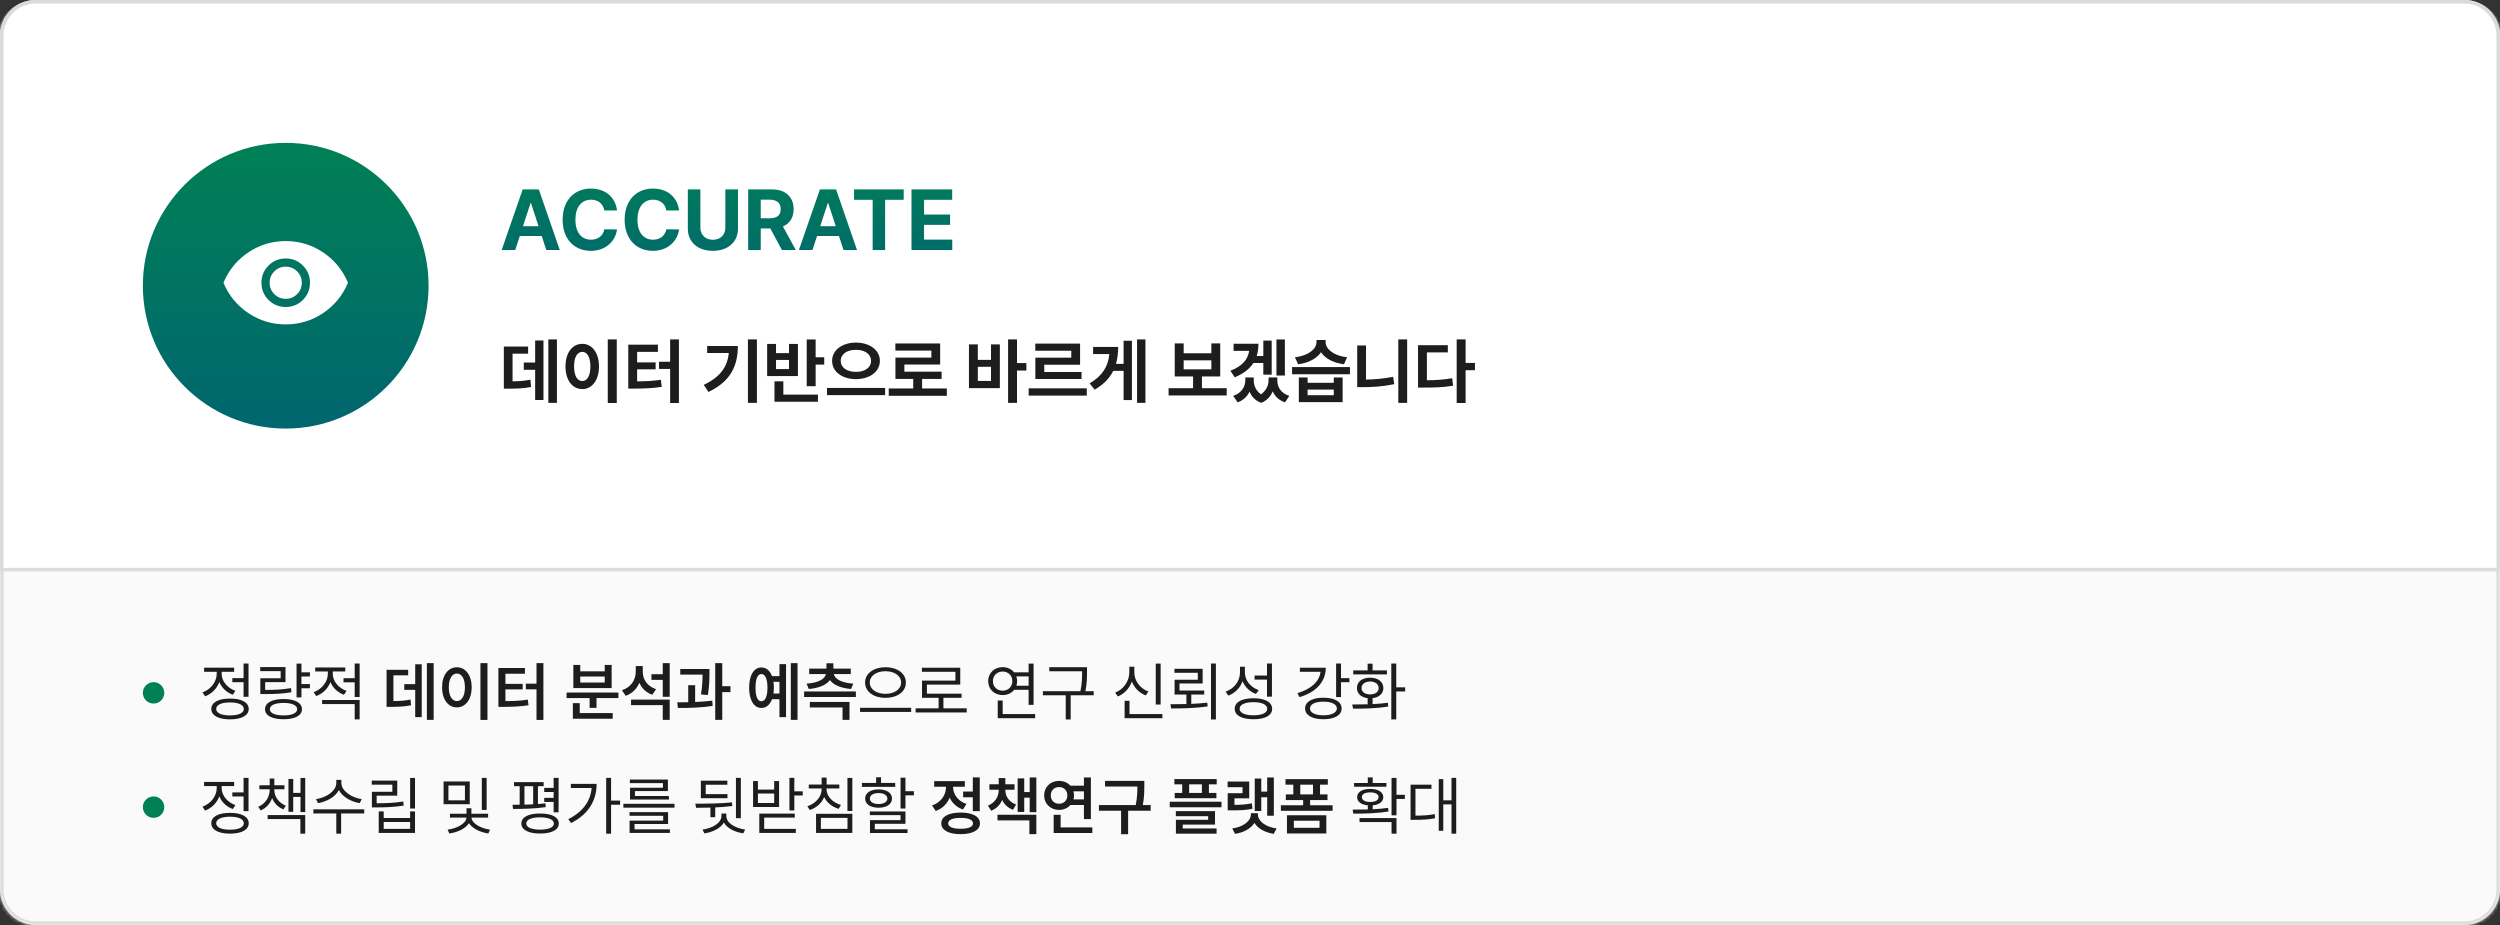
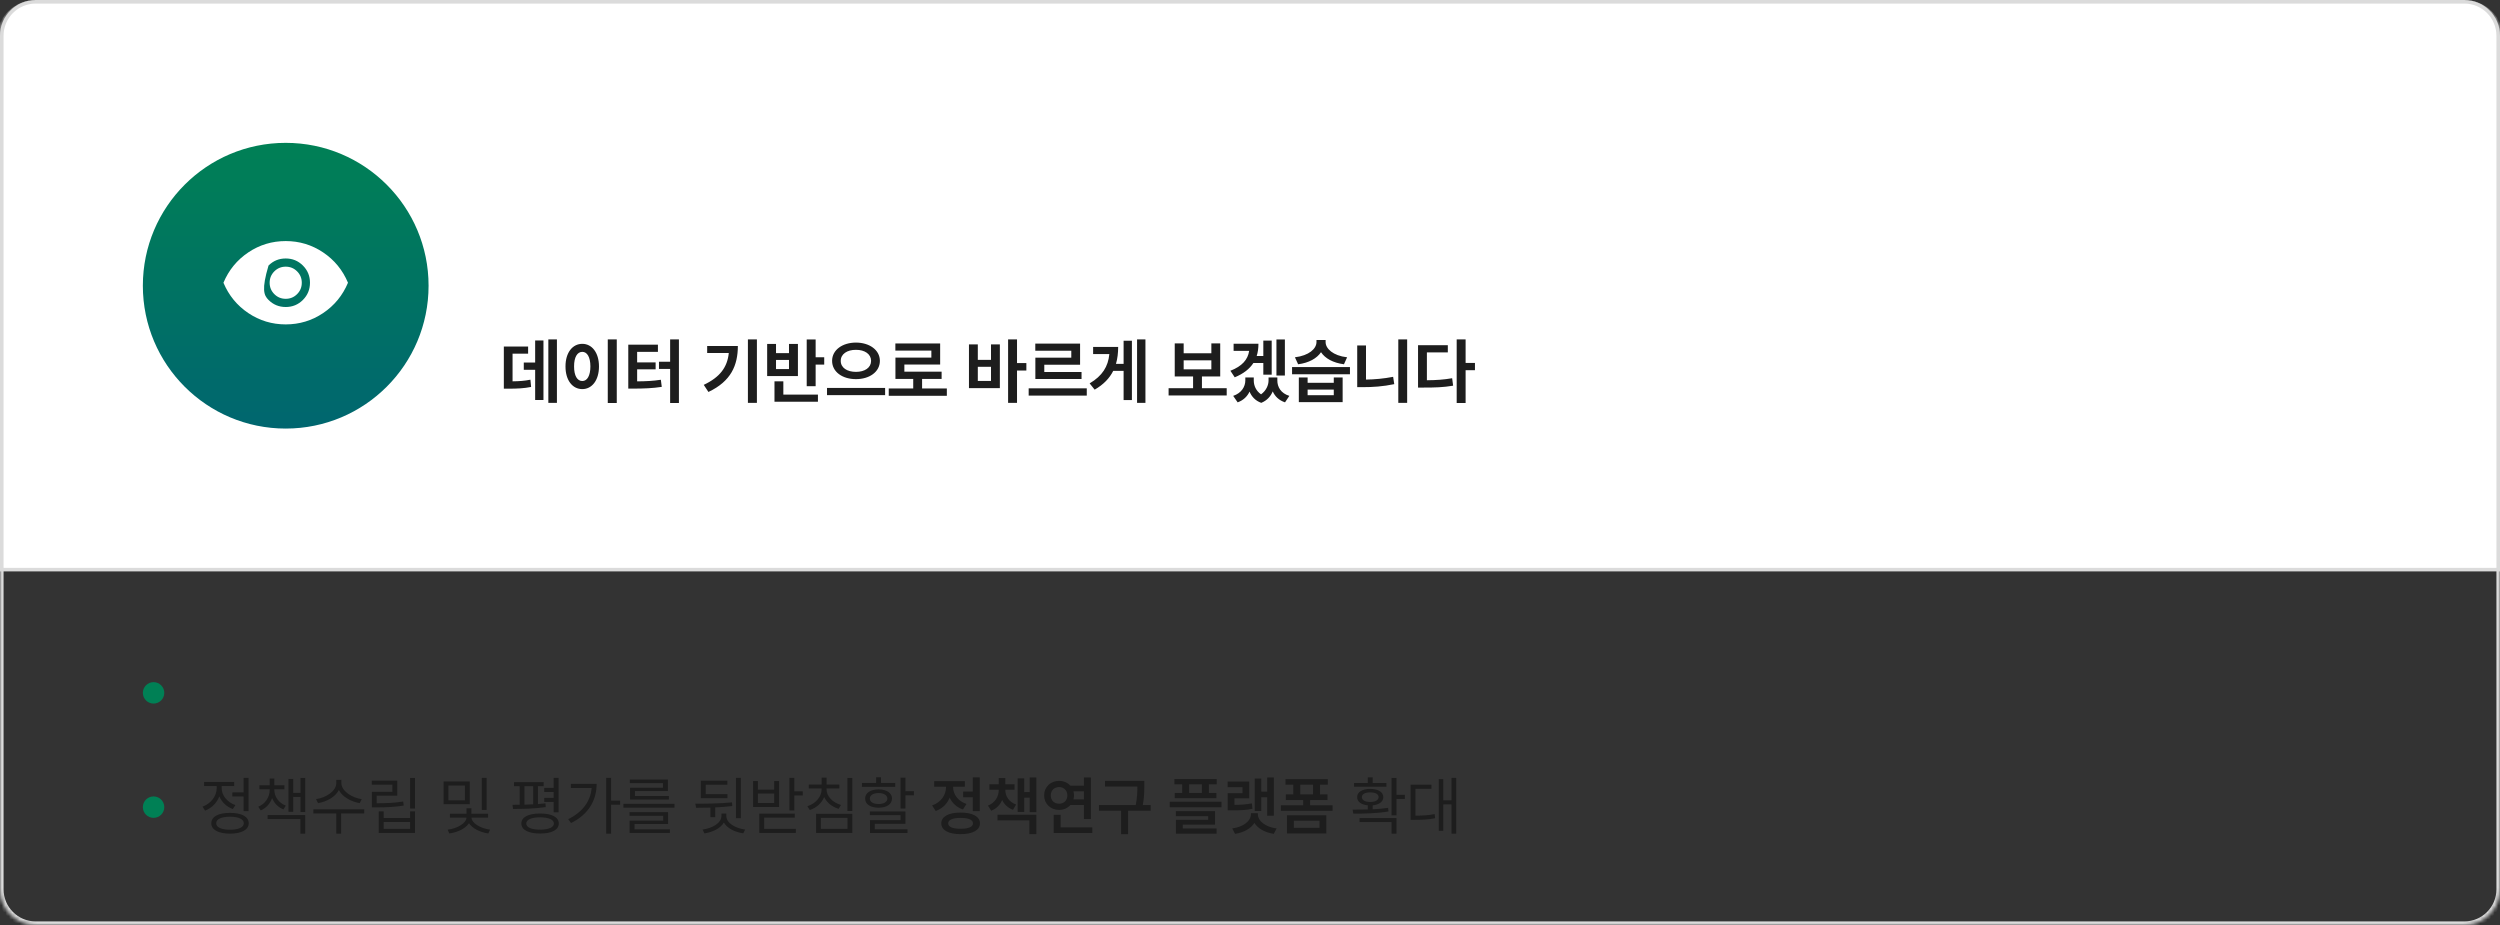
<svg xmlns="http://www.w3.org/2000/svg" width="700" height="259" viewBox="0 0 700 259" fill="none">
  <rect x="0" y="0" width="700" height="259" fill="#333333" stroke="none" />
  <mask id="path-1-inside-1_409_465" fill="white">
    <path d="M0 10C0 4.477 4.477 0 10 0H690C695.523 0 700 4.477 700 10V249C700 254.523 695.523 259 690 259H10C4.477 259 0 254.523 0 249V10Z" />
  </mask>
-   <path d="M0 10C0 4.477 4.477 0 10 0H690C695.523 0 700 4.477 700 10V249C700 254.523 695.523 259 690 259H10C4.477 259 0 254.523 0 249V10Z" fill="#FAFAFA" />
  <path d="M0 0H700H0ZM701 249C701 255.075 696.075 260 690 260H10C3.925 260 -1 255.075 -1 249H1C1 253.971 5.029 258 10 258H690C694.971 258 699 253.971 699 249H701ZM10 260C3.925 260 -1 255.075 -1 249V11C-1 4.925 3.925 0 10 0C5.029 0 1 4.477 1 10V249C1 253.971 5.029 258 10 258V260ZM690 0C696.075 0 701 4.925 701 11V249C701 255.075 696.075 260 690 260V258C694.971 258 699 253.971 699 249V10C699 4.477 694.971 0 690 0Z" fill="#DBDBDB" mask="url(#path-1-inside-1_409_465)" />
  <path d="M10 0.5H690C695.247 0.5 699.5 4.753 699.5 10V159.5H0.5V10C0.5 4.753 4.753 0.5 10 0.5Z" fill="white" stroke="#DBDBDB" />
  <circle cx="80" cy="80" r="40" fill="url(#paint0_linear_409_465)" />
-   <path d="M144.266 70H140.469L146.352 53.031H150.875L156.734 70H152.961L151.684 66.086H145.543L144.266 70ZM146.434 63.344H150.793L148.672 56.852H148.555L146.434 63.344ZM169.203 58.938C168.922 57.062 167.48 55.926 165.5 55.914C162.863 55.926 161.117 57.941 161.117 61.516C161.117 65.172 162.887 67.106 165.477 67.117C167.41 67.106 168.863 66.051 169.203 64.211L172.766 64.234C172.379 67.375 169.742 70.234 165.43 70.234C160.895 70.234 157.531 67.035 157.531 61.516C157.531 55.973 160.953 52.797 165.43 52.797C169.344 52.797 172.297 55.035 172.766 58.938H169.203ZM186.57 58.938C186.289 57.062 184.848 55.926 182.867 55.914C180.23 55.926 178.484 57.941 178.484 61.516C178.484 65.172 180.254 67.106 182.844 67.117C184.777 67.106 186.23 66.051 186.57 64.211L190.133 64.234C189.746 67.375 187.109 70.234 182.797 70.234C178.262 70.234 174.898 67.035 174.898 61.516C174.898 55.973 178.32 52.797 182.797 52.797C186.711 52.797 189.664 55.035 190.133 58.938H186.57ZM203.094 53.031H206.633V64.047C206.633 67.762 203.809 70.246 199.602 70.234C195.383 70.246 192.594 67.762 192.594 64.047V53.031H196.109V63.766C196.121 65.723 197.504 67.129 199.602 67.141C201.723 67.129 203.105 65.723 203.094 63.766V53.031ZM209.492 70V53.031H216.148C220.004 53.031 222.219 55.199 222.219 58.562C222.219 60.883 221.152 62.57 219.219 63.402L222.828 70H218.938L215.691 63.977H213.008V70H209.492ZM213.008 61.117H215.492C217.578 61.117 218.598 60.262 218.586 58.562C218.598 56.852 217.578 55.926 215.492 55.914H213.008V61.117ZM227.492 70H223.695L229.578 53.031H234.102L239.961 70H236.188L234.91 66.086H228.77L227.492 70ZM229.66 63.344H234.02L231.898 56.852H231.781L229.66 63.344ZM239.141 55.938V53.031H253.039V55.938H247.836V70H244.344V55.938H239.141ZM255.219 70V53.031H266.609V55.938H258.734V60.062H266.023V62.969H258.734V67.094H266.633V70H255.219Z" fill="url(#paint1_linear_409_465)" />
  <path d="M155.938 95.023V112.797H153.535V95.023H155.938ZM141.074 108.832V97.035H147.871V99.027H143.516V106.771C145.41 106.752 146.855 106.645 148.516 106.312L148.711 108.344C146.699 108.744 144.912 108.832 142.305 108.832H141.074ZM146.66 103.539V101.508H149.844V95.336H152.168V111.996H149.844V103.539H146.66ZM172.695 95.023V112.836H170.176V95.023H172.695ZM158.34 102.602C158.33 98.725 160.312 96.273 163.047 96.273C165.723 96.273 167.715 98.725 167.715 102.602C167.715 106.508 165.723 108.949 163.047 108.949C160.312 108.949 158.33 106.508 158.34 102.602ZM160.742 102.602C160.732 105.248 161.66 106.693 163.047 106.684C164.395 106.693 165.303 105.248 165.312 102.602C165.303 99.965 164.395 98.519 163.047 98.519C161.66 98.519 160.732 99.965 160.742 102.602ZM190.098 95.023V112.836H187.637V103.305H184.512V101.293H187.637V95.023H190.098ZM175.918 108.812V96.508H184.219V98.519H178.398V101.469H183.574V103.422H178.398V106.781C180.869 106.762 182.842 106.674 185.039 106.332L185.293 108.324C182.695 108.715 180.371 108.803 177.324 108.812H175.918ZM211.934 95.023V112.797H209.414V95.023H211.934ZM197.051 107.758C201.641 105.59 203.662 102.777 204.062 98.832H198.008V96.879H206.602C206.592 102.27 204.707 106.752 198.359 109.75L197.051 107.758ZM228.379 95.043V100.043H230.781V102.094H228.379V108.129H225.879V95.043H228.379ZM214.805 105.297V96.293H217.285V98.871H220.918V96.293H223.418V105.297H214.805ZM216.855 112.484V106.781H219.336V110.492H229.023V112.484H216.855ZM217.285 103.344H220.918V100.785H217.285V103.344ZM239.668 95.922C243.418 95.932 246.357 97.963 246.367 101.039C246.357 104.145 243.418 106.166 239.668 106.156C235.908 106.166 232.988 104.145 232.988 101.039C232.988 97.963 235.908 95.932 239.668 95.922ZM231.562 110.629V108.617H247.832V110.629H231.562ZM235.41 101.039C235.4 102.973 237.197 104.125 239.668 104.125C242.119 104.125 243.896 102.973 243.906 101.039C243.896 99.135 242.119 97.934 239.668 97.953C237.197 97.934 235.4 99.135 235.41 101.039ZM265.117 108.773V110.824H248.848V108.773H255.703V106.098H250.723V100.121H260.781V98.168H250.703V96.176H263.242V102.074H253.223V104.066H263.652V106.098H258.184V108.773H265.117ZM284.766 95.023V101.664H287.383V103.754H284.766V112.797H282.266V95.023H284.766ZM271.309 108.676V96.43H273.789V100.766H277.48V96.43H279.961V108.676H271.309ZM273.789 106.664H277.48V102.699H273.789V106.664ZM304.297 108.734V110.766H288.027V108.734H304.297ZM289.883 98.207V96.215H302.422V102.133H292.402V104.164H302.832V106.117H289.902V100.141H299.961V98.207H289.883ZM320.723 95.023V112.797H318.379V95.023H320.723ZM305.098 107.348C308.691 105.219 310.273 102.631 310.615 99.144H306.074V97.133H313.086C313.086 98.832 312.9 100.414 312.471 101.879H314.609V95.414H316.934V112.016H314.609V103.852H311.699C310.684 105.883 309.033 107.641 306.504 109.105L305.098 107.348ZM343.477 108.695V110.727H327.207V108.695H334.062V105.414H328.926V96.156H331.426V98.91H339.18V96.156H341.66V105.414H336.543V108.695H343.477ZM331.426 103.422H339.18V100.902H331.426V103.422ZM352.363 96.254C352.363 97.504 352.207 98.637 351.875 99.672H353.73V95.375H356.074V104.906H353.73V101.645H350.947C349.863 103.324 348.145 104.643 345.723 105.648L344.512 103.812C347.773 102.543 349.395 100.717 349.766 98.246H345.41V96.254H352.363ZM345.293 110.844C347.646 110.053 348.682 108.256 348.691 106.527V105.688H351.055V106.527C351.055 107.953 351.66 109.428 353.096 110.414C354.561 109.359 355.195 107.807 355.195 106.527V105.688H357.656V106.527C357.646 108.354 358.643 110.121 361.016 110.844L359.805 112.66C358.096 112.084 356.982 110.98 356.367 109.594C355.791 110.971 354.756 112.162 353.145 112.797C351.484 112.201 350.449 111.029 349.873 109.652C349.258 110.98 348.164 112.074 346.543 112.66L345.293 110.844ZM357.402 105.141V95.043H359.766V105.141H357.402ZM366.133 105.688V107.191H373.457V105.688H375.938V112.602H363.672V105.688H366.133ZM361.777 104.789V102.777H377.988V104.789H361.777ZM362.578 100.043C366.543 99.564 368.594 97.631 368.613 95.805V95.199H371.172V95.805C371.172 97.582 373.213 99.594 377.188 100.043L376.309 101.996C373.252 101.605 371.025 100.336 369.883 98.617C368.73 100.336 366.504 101.605 363.477 101.996L362.578 100.043ZM366.133 110.648H373.457V109.086H366.133V110.648ZM394.004 95.023V112.797H391.523V95.023H394.004ZM380.02 108.402V96.723H382.48V106.283C384.883 106.244 387.461 106.02 390.078 105.512L390.391 107.562C387.275 108.217 384.326 108.412 381.582 108.402H380.02ZM410.371 95.023V101.625H412.988V103.656H410.371V112.836H407.871V95.023H410.371ZM397.051 108.52V96.664H405.391V98.676H399.531V106.469C402.109 106.449 404.238 106.312 406.602 105.902L406.875 107.992C404.111 108.461 401.689 108.529 398.555 108.52H397.051Z" fill="#1D1D1D" />
-   <path d="M80.004 85.962C81.893 85.962 83.497 85.301 84.816 83.979C86.136 82.657 86.795 81.052 86.795 79.163C86.795 77.274 86.134 75.67 84.812 74.351C83.49 73.031 81.885 72.372 79.996 72.372C78.108 72.372 76.504 73.033 75.184 74.355C73.865 75.677 73.205 77.282 73.205 79.17C73.205 81.059 73.866 82.663 75.188 83.983C76.51 85.302 78.115 85.962 80.004 85.962ZM80 83.667C78.75 83.667 77.688 83.229 76.813 82.354C75.938 81.479 75.5 80.417 75.5 79.167C75.5 77.917 75.938 76.854 76.813 75.979C77.688 75.104 78.75 74.667 80 74.667C81.25 74.667 82.313 75.104 83.188 75.979C84.063 76.854 84.5 77.917 84.5 79.167C84.5 80.417 84.063 81.479 83.188 82.354C82.313 83.229 81.25 83.667 80 83.667ZM80.002 90.833C76.17 90.833 72.678 89.776 69.526 87.662C66.374 85.547 64.054 82.716 62.565 79.167C64.054 75.618 66.374 72.786 69.524 70.672C72.674 68.557 76.165 67.5 79.998 67.5C83.831 67.5 87.323 68.557 90.475 70.672C93.626 72.786 95.947 75.618 97.436 79.167C95.947 82.716 93.627 85.547 90.477 87.662C87.327 89.776 83.835 90.833 80.002 90.833Z" fill="white" />
-   <path d="M69.588 185.797V195.113H68.199V191.018H65.053V189.875H68.199V185.797H69.588ZM56.703 193.865C59.023 193.03 60.676 190.912 60.676 188.68V188.1H57.143V186.939H65.562V188.1H62.065V188.662C62.065 190.701 63.629 192.644 65.914 193.426L65.193 194.533C63.444 193.9 62.082 192.582 61.405 190.974C60.737 192.802 59.287 194.261 57.424 194.973L56.703 193.865ZM59.164 198.506C59.155 196.669 61.15 195.597 64.402 195.605C67.645 195.597 69.641 196.669 69.641 198.506C69.641 200.352 67.645 201.406 64.402 201.424C61.15 201.406 59.155 200.352 59.164 198.506ZM60.535 198.506C60.526 199.64 62.003 200.325 64.402 200.316C66.793 200.325 68.269 199.64 68.269 198.506C68.269 197.363 66.793 196.678 64.402 196.678C62.003 196.678 60.526 197.363 60.535 198.506ZM86.779 188.258V189.418H84.406V191.545H86.779V192.723H84.406V195.271H83.035V185.814H84.406V188.258H86.779ZM72.857 187.924V186.781H79.941V191H74.246V193.18C77.023 193.188 79.036 193.083 81.471 192.67L81.611 193.83C79.106 194.243 77.015 194.34 74.106 194.34H72.893V189.91H78.588V187.924H72.857ZM74.211 198.576C74.202 196.783 76.171 195.72 79.397 195.729C82.587 195.72 84.547 196.783 84.547 198.576C84.547 200.36 82.587 201.389 79.397 201.389C76.171 201.389 74.202 200.36 74.211 198.576ZM75.564 198.576C75.547 199.666 76.997 200.325 79.397 200.316C81.761 200.325 83.202 199.666 83.211 198.576C83.202 197.478 81.761 196.818 79.397 196.818C76.997 196.818 75.547 197.478 75.564 198.576ZM93.178 188.68C93.178 190.71 94.742 192.652 97.027 193.443L96.307 194.533C94.549 193.9 93.186 192.591 92.519 190.982C91.842 192.775 90.392 194.217 88.537 194.902L87.816 193.812C90.119 192.986 91.789 190.903 91.789 188.697V188.012H88.256V186.887H96.676V188.012H93.178V188.68ZM90.189 197.135V195.992H100.701V201.424H99.312V197.135H90.189ZM96.184 191.053V189.893H99.312V185.797H100.701V195.166H99.312V191.053H96.184ZM121.426 185.674V201.564H119.527V185.674H121.426ZM108.242 197.926V187.537H114.289V189.102H110.158V196.291C112.03 196.282 113.384 196.194 114.939 195.869L115.098 197.469C113.305 197.838 111.714 197.917 109.314 197.926H108.242ZM113.199 193.162V191.562H116.258V185.99H118.086V200.791H116.258V193.162H113.199ZM136.49 185.674V201.582H134.521V185.674H136.49ZM123.781 192.441C123.772 189.014 125.521 186.834 127.93 186.834C130.312 186.834 132.069 189.014 132.078 192.441C132.069 195.896 130.312 198.066 127.93 198.066C125.521 198.066 123.772 195.896 123.781 192.441ZM125.662 192.441C125.662 194.885 126.585 196.3 127.93 196.309C129.266 196.3 130.18 194.885 130.18 192.441C130.18 190.016 129.266 188.592 127.93 188.592C126.585 188.592 125.662 190.016 125.662 192.441ZM152.152 185.674V201.582H150.219V193.004H147.23V191.422H150.219V185.674H152.152ZM139.549 197.926V187.045H146.984V188.645H141.518V191.492H146.352V193.039H141.518V196.309C143.935 196.3 145.745 196.212 147.793 195.887L147.986 197.469C145.675 197.82 143.636 197.908 140.797 197.926H139.549ZM173.158 193.9V195.465H167.023V198.207H165.09V195.465H158.639V193.9H173.158ZM160.396 201.248V196.871H162.33V199.666H171.559V201.248H160.396ZM160.537 192.652V186.184H162.471V187.977H169.326V186.184H171.26V192.652H160.537ZM162.471 191.105H169.326V189.436H162.471V191.105ZM179.979 188.188C179.979 190.227 181.253 192.178 183.705 192.969L182.65 194.533C180.919 193.927 179.697 192.723 179.021 191.193C178.317 192.863 177.025 194.164 175.197 194.832L174.143 193.268C176.727 192.415 178.01 190.332 178.01 188.064V186.5H179.979V188.188ZM176.691 197.434V195.887H187.52V201.564H185.568V197.434H176.691ZM182.404 190.367V188.768H185.568V185.674H187.52V195.113H185.568V190.367H182.404ZM198.646 187.326V188.451C198.646 189.866 198.646 191.87 198.207 194.604L196.273 194.445C196.66 192.037 196.704 190.253 196.713 188.891H190.473V187.326H198.646ZM189.629 196.66C190.569 196.651 191.615 196.643 192.705 196.616V191.861H194.639V196.555C196.256 196.484 197.917 196.37 199.438 196.186L199.543 197.645C196.265 198.181 192.626 198.242 189.822 198.225L189.629 196.66ZM200.264 201.564V185.674H202.232V192.143H204.535V193.795H202.232V201.564H200.264ZM223.309 185.674V201.564H221.428V185.674H223.309ZM209.756 192.547C209.756 189.049 211.109 186.878 213.184 186.887C214.528 186.878 215.574 187.766 216.163 189.312H218.246V185.955H220.092V200.791H218.246V195.781H216.163C215.583 197.337 214.528 198.233 213.184 198.225C211.109 198.233 209.756 196.054 209.756 192.547ZM211.549 192.547C211.531 195.034 212.138 196.37 213.184 196.361C214.238 196.37 214.889 195.034 214.889 192.547C214.889 190.068 214.238 188.724 213.184 188.732C212.138 188.724 211.531 190.068 211.549 192.547ZM216.559 190.895C216.638 191.404 216.682 191.958 216.682 192.547C216.682 193.127 216.638 193.672 216.567 194.182H218.246V190.895H216.559ZM239.639 193.602V195.166H225.154V193.602H239.639ZM225.84 191.422C229.171 191.193 231.043 190.086 231.263 188.732H226.578V187.203H231.412V185.709H233.346V187.203H238.215V188.732H233.486C233.697 190.086 235.569 191.193 238.918 191.422L238.303 192.916C235.464 192.679 233.363 191.8 232.379 190.42C231.377 191.8 229.276 192.679 226.455 192.916L225.84 191.422ZM226.754 198.084V196.537H237.863V201.564H235.912V198.084H226.754ZM247.936 186.816C251.196 186.825 253.648 188.53 253.648 191.105C253.648 193.707 251.196 195.412 247.936 195.395C244.675 195.412 242.223 193.707 242.223 191.105C242.223 188.53 244.675 186.825 247.936 186.816ZM240.816 199.35V198.189H255.125V199.35H240.816ZM243.541 191.105C243.523 193.004 245.413 194.27 247.936 194.27C250.44 194.27 252.312 193.004 252.312 191.105C252.312 189.233 250.44 187.933 247.936 187.941C245.413 187.933 243.523 189.233 243.541 191.105ZM270.682 198.33V199.49H256.373V198.33H262.807V195.377H258.166V190.561H267.518V188.1H258.131V186.957H268.871V191.686H259.537V194.234H269.24V195.377H264.16V198.33H270.682ZM289.402 185.814V197.363H288.014V193.145H283.971C283.25 194.067 282.09 194.621 280.754 194.621C278.416 194.621 276.685 193.004 276.693 190.719C276.685 188.425 278.416 186.808 280.754 186.799C282.081 186.808 283.224 187.353 283.953 188.258H288.014V185.814H289.402ZM278.012 190.719C278.012 192.283 279.154 193.399 280.754 193.391C282.292 193.399 283.461 192.283 283.461 190.719C283.461 189.163 282.292 188.038 280.754 188.029C279.154 188.038 278.012 189.163 278.012 190.719ZM279.365 201.09V196.15H280.754V199.93H289.842V201.09H279.365ZM284.577 189.4C284.718 189.805 284.797 190.244 284.797 190.719C284.797 191.176 284.718 191.606 284.586 192.002H288.014V189.4H284.577ZM304.361 186.816V188.188C304.361 189.664 304.361 191.29 303.913 193.531H306.242V194.674H299.791V201.459H298.402V194.674H292.004V193.531H302.516C302.99 191.281 302.99 189.646 302.99 188.188V187.959H293.797V186.816H304.361ZM324.98 185.814V197.275H323.609V185.814H324.98ZM312.236 193.936C314.601 193.013 316.209 190.728 316.209 188.258V186.693H317.615V188.258C317.598 190.64 319.224 192.775 321.553 193.619L320.832 194.727C319.021 194.032 317.615 192.626 316.921 190.824C316.244 192.74 314.82 194.278 312.992 195.008L312.236 193.936ZM314.891 201.09V196.221H316.262V199.93H325.473V201.09H314.891ZM336.74 187.256V191.369H330.254V193.355H337.18V194.463H333.559V197.082C335.079 197.021 336.608 196.915 338.041 196.748L338.146 197.785C334.684 198.312 330.904 198.383 327.916 198.365L327.723 197.188C329.094 197.188 330.623 197.179 332.188 197.135V194.463H328.883V190.332H335.387V188.381H328.848V187.256H336.74ZM339.078 201.459V185.797H340.449V201.459H339.078ZM348.57 188.258C348.553 190.49 350.144 192.45 352.438 193.232L351.664 194.305C349.941 193.663 348.588 192.389 347.911 190.745C347.243 192.617 345.819 194.067 343.93 194.779L343.174 193.654C345.582 192.811 347.182 190.736 347.199 188.311V186.693H348.57V188.258ZM345.723 198.471C345.714 196.59 347.709 195.509 350.961 195.518C354.204 195.509 356.199 196.59 356.199 198.471C356.199 200.334 354.204 201.389 350.961 201.389C347.709 201.389 345.714 200.334 345.723 198.471ZM347.094 198.471C347.085 199.604 348.562 200.29 350.961 200.281C353.352 200.29 354.828 199.604 354.828 198.471C354.828 197.302 353.352 196.607 350.961 196.607C348.562 196.607 347.085 197.302 347.094 198.471ZM351.277 190.297V189.154H354.758V185.797H356.146V195.061H354.758V190.297H351.277ZM375.482 185.797V189.875H377.838V191.018H375.482V195.184H374.111V185.797H375.482ZM363.283 194.076C367.054 192.986 369.462 190.815 369.743 188.1H363.969V186.957H371.229C371.22 190.938 368.416 193.856 363.863 195.201L363.283 194.076ZM365.428 198.365C365.419 196.493 367.432 195.351 370.543 195.359C373.681 195.351 375.658 196.493 375.658 198.365C375.658 200.264 373.681 201.389 370.543 201.389C367.432 201.389 365.419 200.264 365.428 198.365ZM366.799 198.365C366.781 199.543 368.249 200.29 370.543 200.281C372.837 200.29 374.322 199.543 374.322 198.365C374.322 197.188 372.837 196.458 370.543 196.467C368.249 196.458 366.781 197.188 366.799 198.365ZM390.951 185.797V192.459H393.447V193.619H390.951V201.424H389.562V185.797H390.951ZM378.629 197.258C379.903 197.258 381.389 197.249 382.936 197.205V195.482C381.116 195.271 379.93 194.199 379.947 192.652C379.93 190.886 381.424 189.743 383.639 189.752C385.818 189.743 387.339 190.886 387.348 192.652C387.339 194.208 386.135 195.271 384.324 195.482V197.152C385.774 197.082 387.251 196.959 388.613 196.766L388.701 197.82C385.291 198.4 381.6 198.436 378.857 198.436L378.629 197.258ZM378.91 188.838V187.713H382.936V185.832H384.324V187.713H388.332V188.838H378.91ZM381.23 192.652C381.239 193.733 382.188 194.445 383.639 194.428C385.062 194.445 386.021 193.733 386.029 192.652C386.021 191.562 385.062 190.824 383.639 190.824C382.188 190.824 381.239 191.562 381.23 192.652Z" fill="#1D1D1D" />
+   <path d="M80.004 85.962C81.893 85.962 83.497 85.301 84.816 83.979C86.136 82.657 86.795 81.052 86.795 79.163C86.795 77.274 86.134 75.67 84.812 74.351C83.49 73.031 81.885 72.372 79.996 72.372C78.108 72.372 76.504 73.033 75.184 74.355C73.205 81.059 73.866 82.663 75.188 83.983C76.51 85.302 78.115 85.962 80.004 85.962ZM80 83.667C78.75 83.667 77.688 83.229 76.813 82.354C75.938 81.479 75.5 80.417 75.5 79.167C75.5 77.917 75.938 76.854 76.813 75.979C77.688 75.104 78.75 74.667 80 74.667C81.25 74.667 82.313 75.104 83.188 75.979C84.063 76.854 84.5 77.917 84.5 79.167C84.5 80.417 84.063 81.479 83.188 82.354C82.313 83.229 81.25 83.667 80 83.667ZM80.002 90.833C76.17 90.833 72.678 89.776 69.526 87.662C66.374 85.547 64.054 82.716 62.565 79.167C64.054 75.618 66.374 72.786 69.524 70.672C72.674 68.557 76.165 67.5 79.998 67.5C83.831 67.5 87.323 68.557 90.475 70.672C93.626 72.786 95.947 75.618 97.436 79.167C95.947 82.716 93.627 85.547 90.477 87.662C87.327 89.776 83.835 90.833 80.002 90.833Z" fill="white" />
  <path d="M69.588 217.797V227.113H68.199V223.018H65.053V221.875H68.199V217.797H69.588ZM56.703 225.865C59.023 225.03 60.676 222.912 60.676 220.68V220.1H57.143V218.939H65.562V220.1H62.065V220.662C62.065 222.701 63.629 224.644 65.914 225.426L65.193 226.533C63.444 225.9 62.082 224.582 61.405 222.974C60.737 224.802 59.287 226.261 57.424 226.973L56.703 225.865ZM59.164 230.506C59.155 228.669 61.15 227.597 64.402 227.605C67.645 227.597 69.641 228.669 69.641 230.506C69.641 232.352 67.645 233.406 64.402 233.424C61.15 233.406 59.155 232.352 59.164 230.506ZM60.535 230.506C60.526 231.64 62.003 232.325 64.402 232.316C66.793 232.325 68.269 231.64 68.269 230.506C68.269 229.363 66.793 228.678 64.402 228.678C62.003 228.678 60.526 229.363 60.535 230.506ZM76.812 221.189C76.812 223.035 78.043 224.837 80.029 225.566L79.361 226.639C77.841 226.032 76.751 224.863 76.197 223.457C75.652 224.986 74.554 226.252 72.998 226.92L72.312 225.883C74.308 225.065 75.494 223.176 75.512 221.189V220.996H72.629V219.871H75.512V217.99H76.812V219.871H79.643V220.996H76.812V221.189ZM74.932 229.346V228.221H85.461V233.424H84.107V229.346H74.932ZM80.768 227.307V218.096H82.103V221.998H84.143V217.814H85.461V227.377H84.143V223.141H82.103V227.307H80.768ZM95.586 219.256C95.595 221.462 98.46 223.36 101.281 223.756L100.719 224.881C98.293 224.477 95.885 223.132 94.883 221.216C93.881 223.149 91.481 224.477 89.047 224.881L88.484 223.756C91.306 223.36 94.162 221.497 94.162 219.256V218.359H95.586V219.256ZM87.746 227.764V226.604H101.984V227.764H95.516V233.424H94.162V227.764H87.746ZM116.205 217.814V226.393H114.834V217.814H116.205ZM104.094 219.713V218.57H111.23V222.789H105.465V224.916C108.26 224.898 110.343 224.837 112.883 224.424L113.041 225.566C110.413 225.979 108.277 226.059 105.395 226.076H104.129V221.699H109.859V219.713H104.094ZM106.045 233.213V227.184H107.434V229.047H114.834V227.184H116.205V233.213H106.045ZM107.434 232.088H114.834V230.154H107.434V232.088ZM131.533 218.816V225.18H124.203V218.816H131.533ZM125.328 232.299C128.018 232 130.602 230.479 130.602 228.924H125.979V227.852H130.619V226.322H131.99V227.852H136.666V228.924H132.025C132.017 230.444 134.53 231.965 137.211 232.299L136.736 233.371C134.39 233.046 132.245 231.938 131.313 230.497C130.373 231.974 128.176 233.046 125.82 233.371L125.328 232.299ZM125.557 224.09H130.18V219.941H125.557V224.09ZM134.908 226.779V217.797H136.262V226.779H134.908ZM152.223 218.992V220.135H150.623V225.136C151.344 225.083 152.056 225.021 152.732 224.934L152.803 225.988C149.753 226.454 146.202 226.507 143.662 226.498L143.486 225.338C144.11 225.338 144.787 225.338 145.508 225.329V220.135H143.926V218.992H152.223ZM145.982 230.576C145.974 228.792 147.951 227.772 151.221 227.781C154.49 227.772 156.459 228.792 156.459 230.576C156.459 232.36 154.49 233.389 151.221 233.389C147.951 233.389 145.974 232.36 145.982 230.576ZM146.844 225.303C147.644 225.285 148.47 225.259 149.287 225.215V220.135H146.844V225.303ZM147.354 230.576C147.345 231.666 148.812 232.299 151.221 232.299C153.62 232.299 155.088 231.666 155.088 230.576C155.088 229.504 153.62 228.854 151.221 228.854C148.812 228.854 147.345 229.504 147.354 230.576ZM152.381 224.547V223.404H155.018V221.752H152.381V220.609H155.018V217.797H156.406V227.447H155.018V224.547H152.381ZM171.102 217.797V224.16H173.633V225.32H171.102V233.424H169.73V217.797H171.102ZM159.113 229.363C163.147 227.359 165.345 224.345 165.661 220.645H159.834V219.484H167.059C167.05 223.905 164.976 227.939 159.887 230.453L159.113 229.363ZM188.855 225.057V226.146H174.547V225.057H188.855ZM176.27 228.432V227.395H187.062V230.717H177.676V232.211H187.572V233.213H176.287V229.768H185.691V228.432H176.27ZM176.357 219.273V218.271H187.01V221.506H177.781V222.877H187.291V223.879H176.41V220.557H185.621V219.273H176.357ZM203.691 222.35V223.492H196.238V218.588H203.656V219.73H197.609V222.35H203.691ZM194.691 225.021C197.732 225.039 201.573 225.004 204.957 224.67L205.045 225.689C203.48 225.883 201.854 226.006 200.264 226.076V228.818H198.91V226.129C197.486 226.173 196.124 226.182 194.902 226.182L194.691 225.021ZM196.713 232.281C199.517 231.886 201.986 230.444 202.004 228.467V227.781H203.375V228.467C203.366 230.444 205.827 231.886 208.648 232.281L208.104 233.336C205.748 232.984 203.612 231.938 202.681 230.312C201.731 231.947 199.587 232.993 197.223 233.354L196.713 232.281ZM206.064 229.1V217.797H207.436V229.1H206.064ZM222.412 217.797V221.576H224.768V222.736H222.412V226.938H221.041V217.797H222.412ZM210.863 225.953V218.693H212.217V221.084H216.77V218.693H218.141V225.953H210.863ZM212.217 224.846H216.77V222.191H212.217V224.846ZM212.604 233.213V227.816H222.535V228.924H213.975V232.088H222.834V233.213H212.604ZM231.43 220.979C231.421 222.965 233.135 224.714 235.473 225.391L234.822 226.48C232.968 225.927 231.491 224.723 230.771 223.167C230.085 224.872 228.608 226.19 226.736 226.814L226.068 225.742C228.389 224.986 230.059 223.097 230.059 220.979V220.768H226.455V219.66H230.059V217.727H231.447V219.66H235.016V220.768H231.43V220.979ZM228.494 233.213V227.869H238.654V233.213H228.494ZM229.848 232.088H237.301V228.994H229.848V232.088ZM237.283 227.078V217.814H238.654V227.078H237.283ZM253.525 217.744V221.541H255.898V222.684H253.525V226.393H252.154V217.744H253.525ZM241.344 220.328V219.221H245.316V217.639H246.688V219.221H250.66V220.328H241.344ZM242.24 223.598C242.231 222.016 243.726 221.04 246.002 221.031C248.27 221.04 249.746 222.016 249.764 223.598C249.746 225.188 248.27 226.155 246.002 226.164C243.726 226.155 242.231 225.188 242.24 223.598ZM243.559 228.238V227.201H253.525V230.664H244.947V232.193H254.105V233.248H243.594V229.645H252.154V228.238H243.559ZM243.559 223.598C243.55 224.538 244.517 225.127 246.002 225.127C247.479 225.127 248.445 224.538 248.463 223.598C248.445 222.666 247.479 222.06 246.002 222.051C244.517 222.06 243.55 222.666 243.559 223.598ZM274.338 217.674V227.113H272.387V223.229H269.68V221.629H272.387V217.674H274.338ZM260.979 225.531C263.536 224.652 264.881 222.517 264.881 220.416V220.293H261.576V218.711H270.154V220.293H266.867V220.398C266.867 222.332 268.15 224.283 270.611 225.109L269.627 226.656C267.86 226.059 266.612 224.846 265.909 223.352C265.215 225.039 263.888 226.41 261.998 227.078L260.979 225.531ZM263.562 230.541C263.545 228.634 265.61 227.518 268.959 227.518C272.325 227.518 274.382 228.634 274.391 230.541C274.382 232.448 272.325 233.556 268.959 233.564C265.61 233.556 263.545 232.448 263.562 230.541ZM265.496 230.541C265.487 231.525 266.753 232.062 268.959 232.053C271.183 232.062 272.439 231.525 272.439 230.541C272.439 229.548 271.183 229.012 268.959 229.012C266.753 229.012 265.487 229.548 265.496 230.541ZM281.492 221.242C281.492 222.921 282.512 224.582 284.516 225.268L283.637 226.744C282.178 226.208 281.176 225.206 280.604 223.984C280.051 225.32 279.04 226.419 277.537 227.008L276.623 225.566C278.636 224.775 279.629 223.044 279.646 221.242V221.119H277.027V219.59H279.646V217.85H281.492V219.59H284.076V221.119H281.492V221.242ZM279.295 229.715V228.133H290.176V233.564H288.225V229.715H279.295ZM284.938 227.342V217.955H286.783V221.77H288.312V217.691H290.176V227.412H288.312V223.352H286.783V227.342H284.938ZM305.451 217.691V229.346H303.5V225.408H299.712C298.956 226.261 297.831 226.771 296.557 226.779C294.157 226.771 292.355 225.065 292.355 222.719C292.355 220.346 294.157 218.649 296.557 218.641C297.822 218.649 298.947 219.15 299.703 219.994H303.5V217.691H305.451ZM294.219 222.719C294.219 224.134 295.194 225.039 296.557 225.039C297.857 225.039 298.851 224.134 298.859 222.719C298.851 221.295 297.857 220.381 296.557 220.381C295.194 220.381 294.219 221.295 294.219 222.719ZM295.027 233.248V228.15H296.979V231.666H305.855V233.248H295.027ZM300.564 221.576C300.661 221.937 300.723 222.314 300.723 222.719C300.723 223.105 300.67 223.475 300.573 223.826H303.5V221.576H300.564ZM320.41 218.641V220.064C320.401 221.55 320.401 223.176 319.988 225.426H322.186V227.008H315.875V233.582H313.906V227.008H307.701V225.426H318.002C318.441 223.264 318.459 221.638 318.459 220.223H309.406V218.641H320.41ZM340.678 218.131V219.607H338.498V222.016H340.59V223.492H328.918V222.016H331.01V219.607H328.83V218.131H340.678ZM327.529 226.041V224.494H342.014V226.041H327.529ZM329.234 228.537V227.113H340.203V230.893H331.168V231.965H340.643V233.424H329.252V229.539H338.287V228.537H329.234ZM332.961 222.016H336.529V219.607H332.961V222.016ZM356.674 217.691V228.414H354.811V223.229H353.158V227.078H351.33V217.99H353.158V221.646H354.811V217.691H356.674ZM343.736 220.416V218.834H349.783V223.527H345.652V225.364C347.507 225.347 348.904 225.25 350.521 224.934L350.697 226.463C348.808 226.85 347.208 226.902 344.844 226.902H343.754V222.104H347.902V220.416H343.736ZM345.02 231.965C348.21 231.543 350.24 229.829 350.258 228.027V227.693H352.209V228.027C352.2 229.829 354.23 231.543 357.447 231.965L356.656 233.477C354.169 233.107 352.209 231.982 351.233 230.418C350.249 231.982 348.289 233.107 345.811 233.477L345.02 231.965ZM373.127 225.479V227.025H358.643V225.479H364.883V224.02H360.031V222.438H362.123V219.713H359.943V218.148H371.791V219.713H369.611V222.438H371.703V224.02H366.834V225.479H373.127ZM360.348 233.371V228.273H371.369V233.371H360.348ZM362.281 231.789H369.471V229.803H362.281V231.789ZM364.074 222.438H367.643V219.713H364.074V222.438ZM391.021 217.814V222.543H393.359V223.703H391.021V228.291H389.633V217.814H391.021ZM378.752 226.691C380 226.691 381.459 226.691 382.988 226.647V225.496C381.169 225.329 379.991 224.494 380 223.193C379.991 221.77 381.459 220.891 383.656 220.891C385.871 220.891 387.312 221.77 387.33 223.193C387.312 224.485 386.17 225.32 384.359 225.496V226.595C385.818 226.524 387.295 226.401 388.666 226.199L388.789 227.201C385.396 227.799 381.661 227.825 378.91 227.816L378.752 226.691ZM379.139 220.293V219.238H382.988V217.674H384.359V219.238H388.191V220.293H379.139ZM380.668 230.172V229.064H391.021V233.424H389.633V230.172H380.668ZM381.318 223.193C381.31 224.011 382.215 224.564 383.656 224.547C385.098 224.564 386.012 224.011 386.012 223.193C386.012 222.367 385.098 221.857 383.656 221.875C382.215 221.857 381.31 222.367 381.318 223.193ZM407.738 217.797V233.424H406.42V225.232H404.117V232.615H402.852V218.148H404.117V224.09H406.42V217.797H407.738ZM394.959 229.557V219.713H400.812V220.855H396.33V228.379C398.483 228.37 399.969 228.291 401.709 227.939L401.832 229.1C399.951 229.486 398.36 229.548 395.961 229.557H394.959Z" fill="#1D1D1D" />
  <circle cx="43" cy="194" r="3" fill="#008055" />
  <circle cx="43" cy="226" r="3" fill="#008055" />
  <defs>
    <linearGradient id="paint0_linear_409_465" x1="80" y1="40" x2="80" y2="120" gradientUnits="userSpaceOnUse">
      <stop stop-color="#008055" />
      <stop offset="1" stop-color="#00666F" />
    </linearGradient>
    <linearGradient id="paint1_linear_409_465" x1="204" y1="43" x2="204" y2="79" gradientUnits="userSpaceOnUse">
      <stop stop-color="#008055" />
      <stop offset="1" stop-color="#00666F" />
    </linearGradient>
  </defs>
</svg>